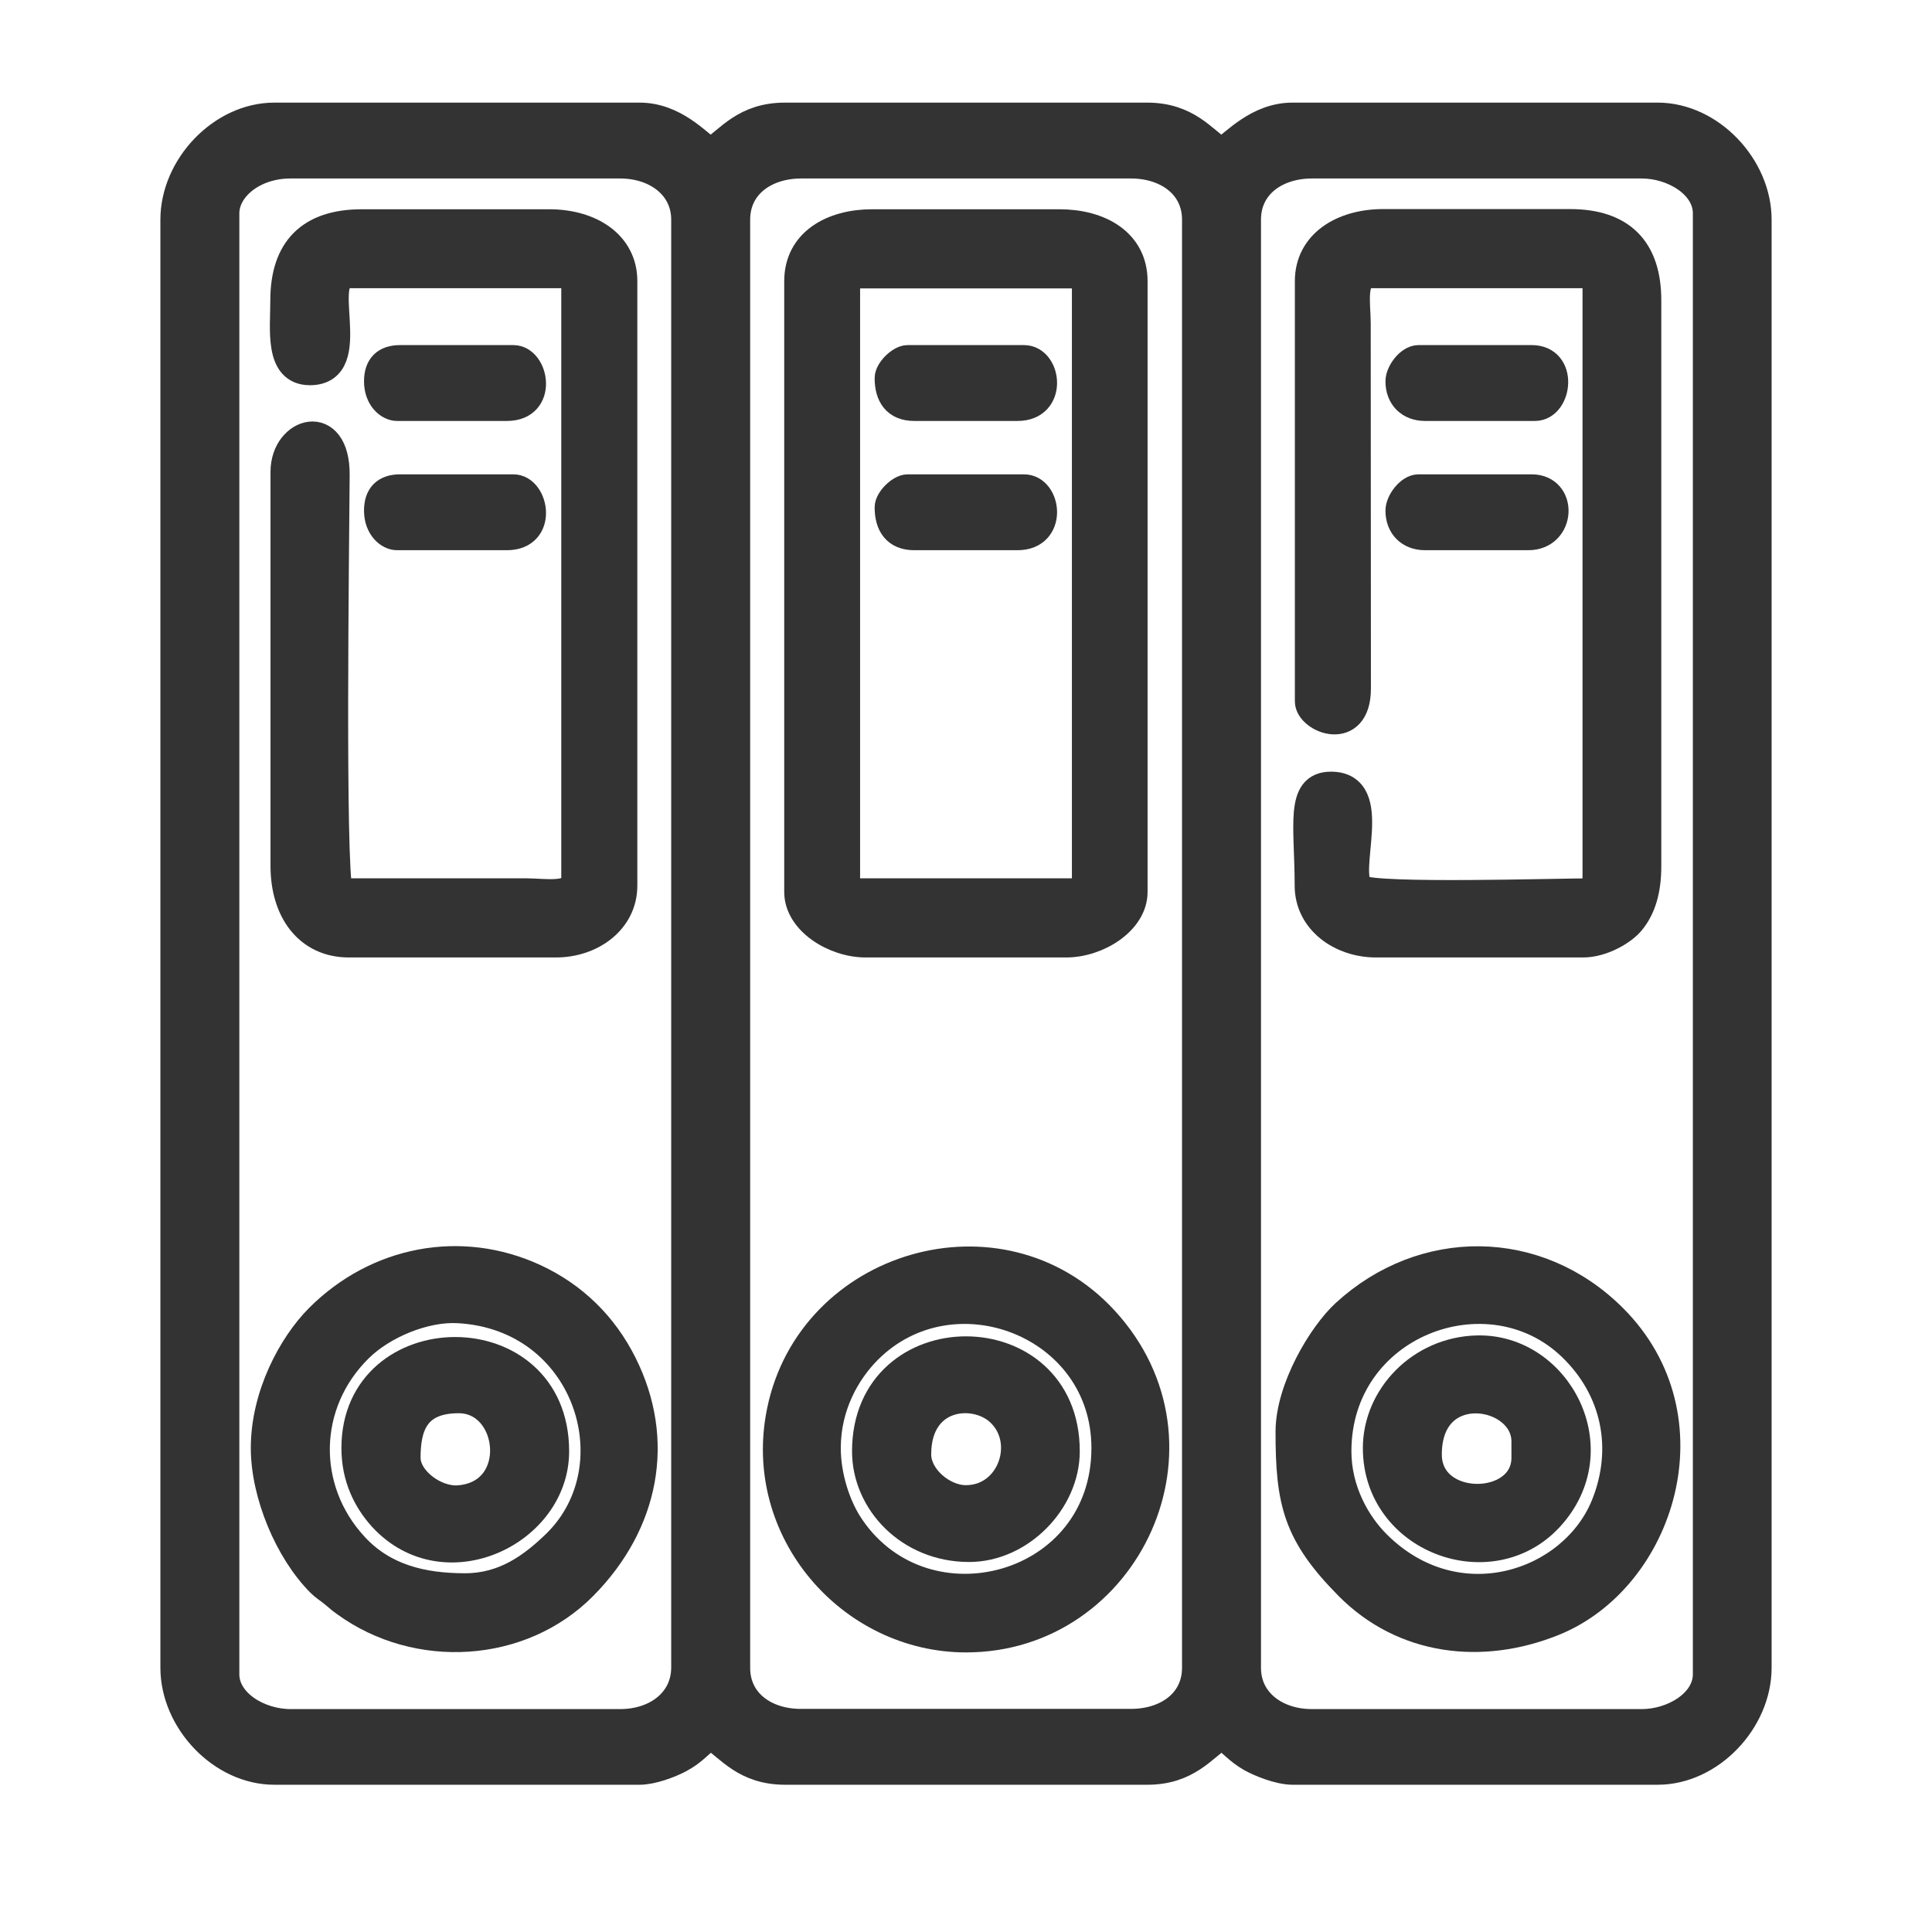
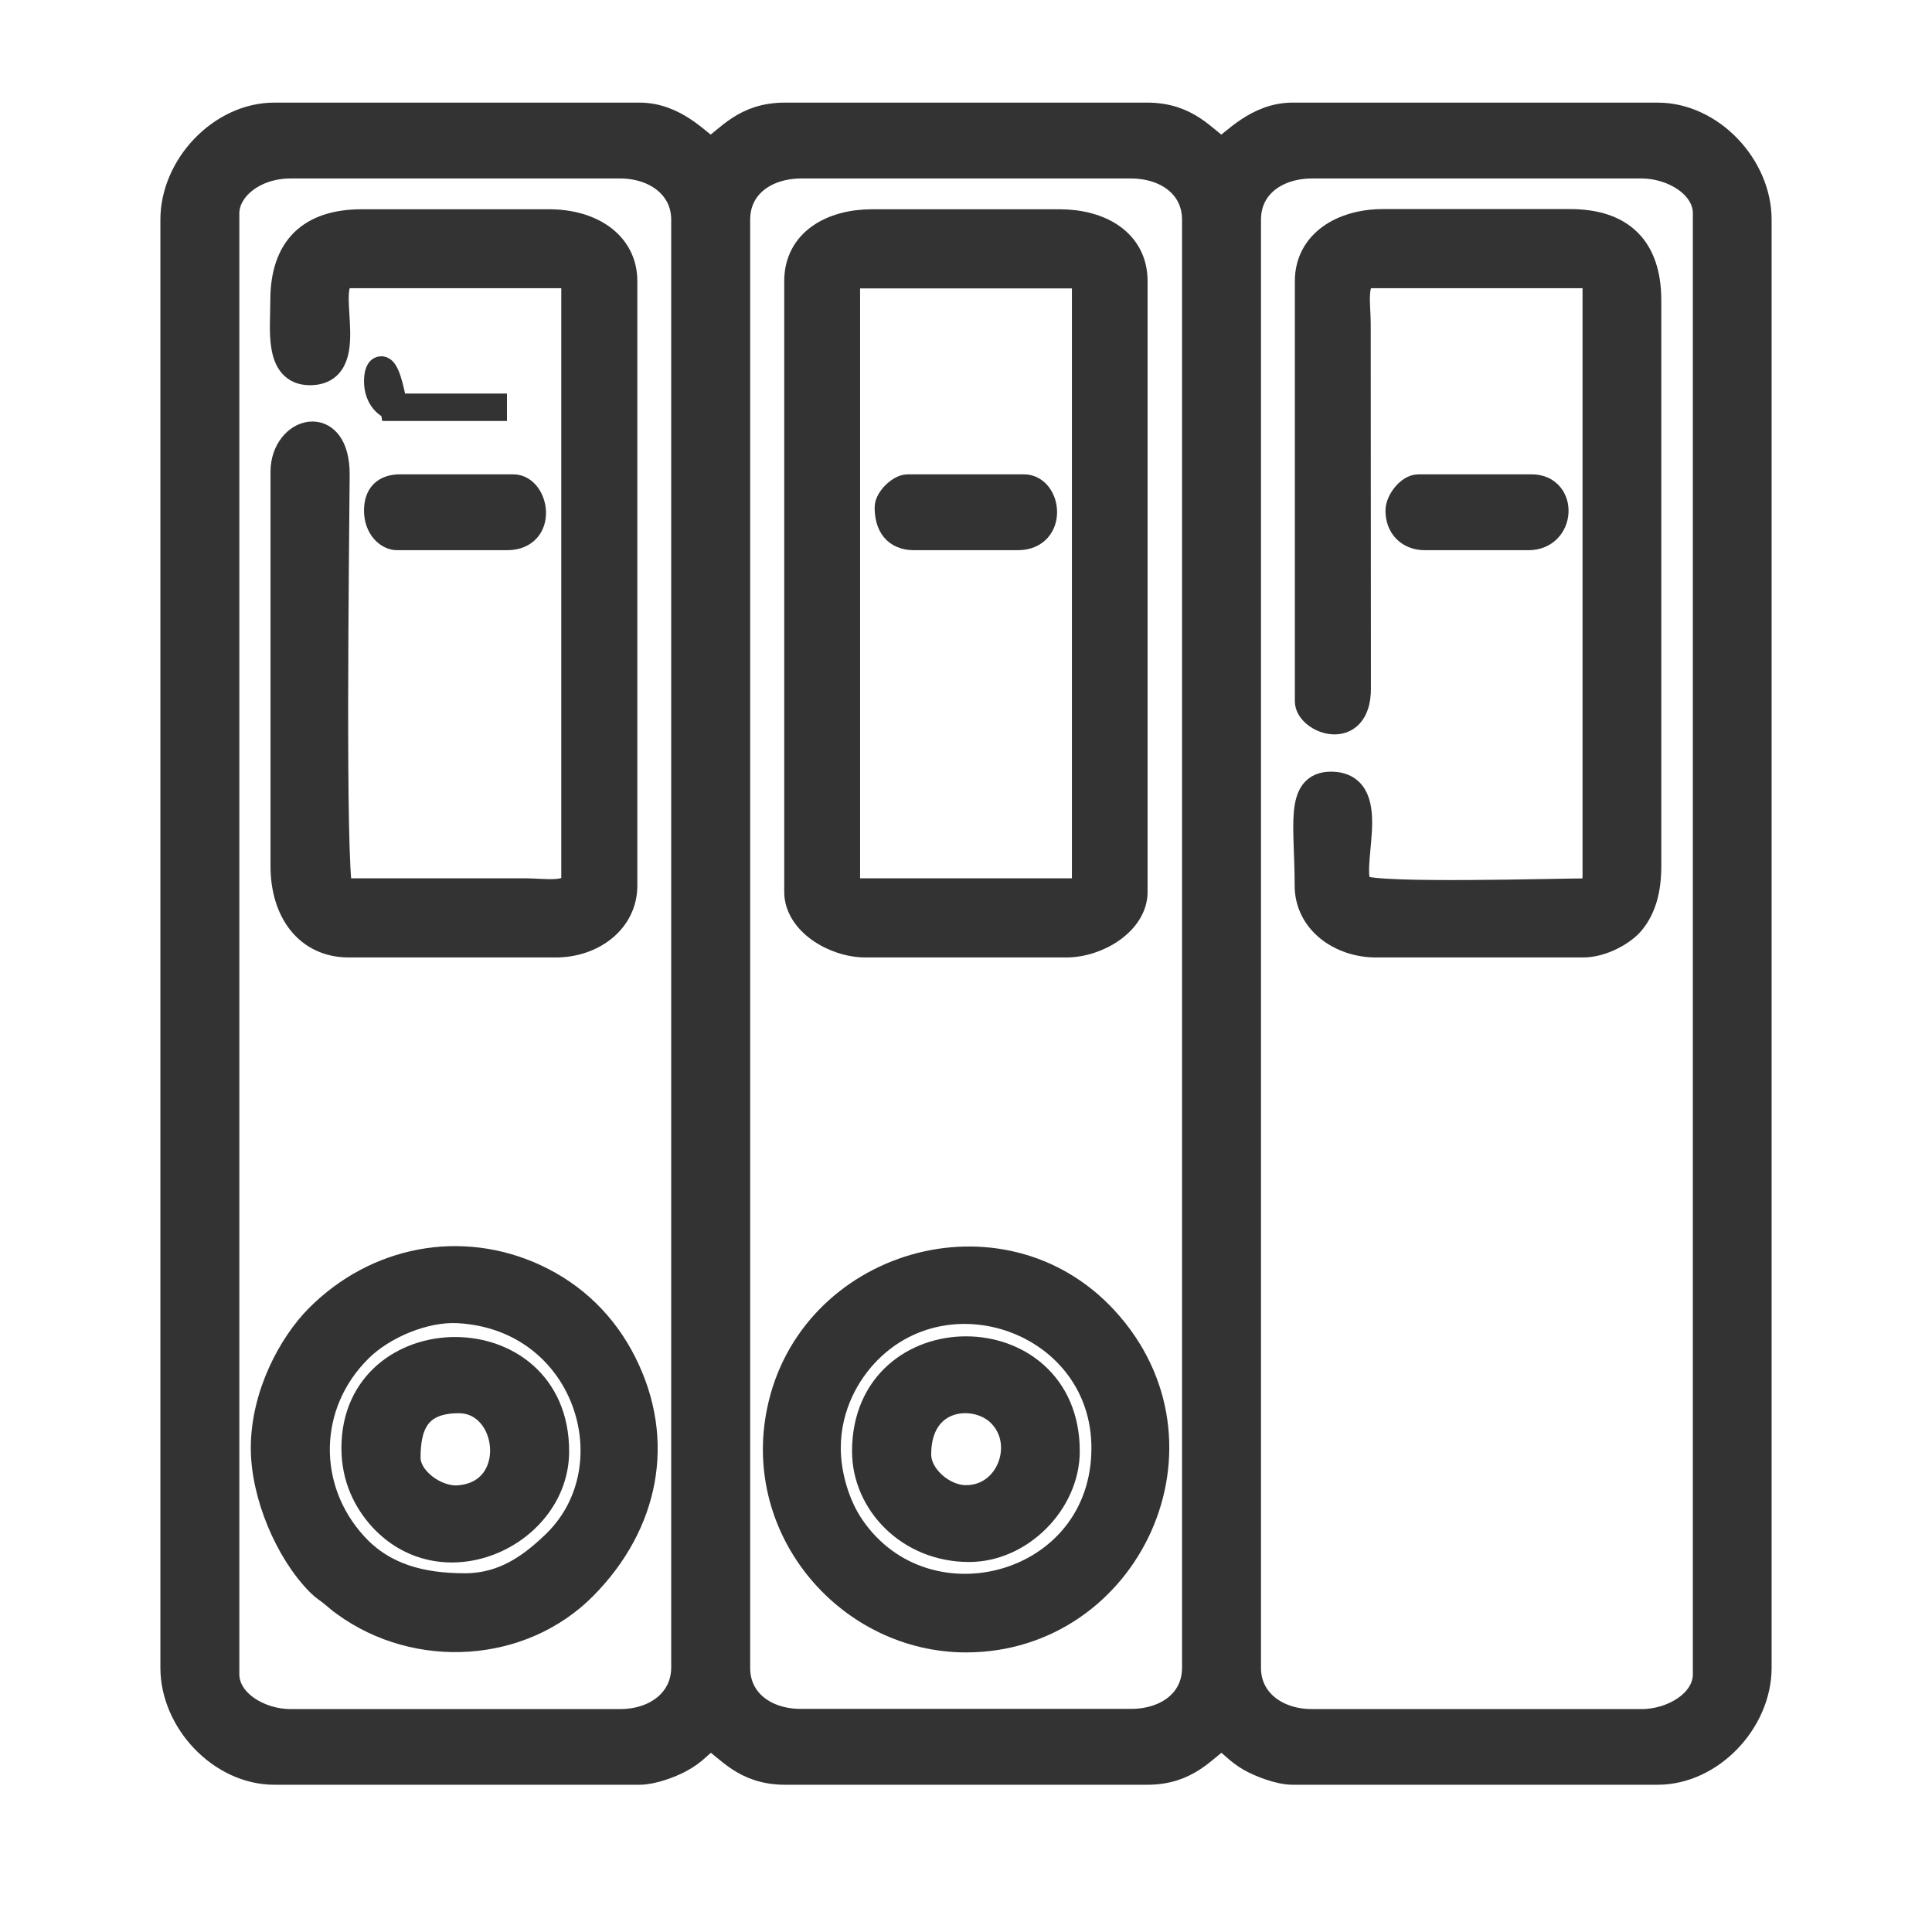
<svg xmlns="http://www.w3.org/2000/svg" version="1.1" id="Layer_1" x="0px" y="0px" viewBox="0 0 100 100" style="enable-background:new 0 0 100 100;" xml:space="preserve">
  <style type="text/css">
	.st0{fill-rule:evenodd;clip-rule:evenodd;fill:#333333;stroke:#333333;stroke-width:1.417;stroke-miterlimit:10;}
</style>
  <g id="Layer_x0020_1">
    <g id="_1748372046464">
      <path class="st0" d="M64.56,86.33V11.37c0-1.8,1.52-2.84,3.35-2.84h17.07c1.62,0,3.35,1.04,3.35,2.51v75.62    c0,1.47-1.73,2.51-3.35,2.51H67.9C66.07,89.17,64.56,88.08,64.56,86.33z M38.12,86.33V11.37c0-1.8,1.52-2.84,3.35-2.84h17.07    c1.83,0,3.35,1.05,3.35,2.84v74.95c0,1.8-1.52,2.84-3.35,2.84H41.47C39.64,89.17,38.12,88.12,38.12,86.33z M32.1,89.17H15.03    c-1.62,0-3.35-1.04-3.35-2.51V11.04c0-1.3,1.44-2.51,3.35-2.51H32.1c1.83,0,3.35,1.09,3.35,2.84v74.95    C35.44,88.07,33.95,89.17,32.1,89.17z M9.01,11.37v74.95c0,2.75,2.45,5.35,5.19,5.35H33.1c0.66,0,1.58-0.35,2.07-0.61    c0.79-0.42,1.01-0.82,1.62-1.23c0.97,0.65,1.77,1.84,3.85,1.84h18.74c2.08,0,2.88-1.19,3.85-1.84c0.56,0.38,0.83,0.78,1.51,1.17    c0.46,0.26,1.46,0.67,2.17,0.67H85.8c2.74,0,5.19-2.6,5.19-5.35V11.37c0-2.75-2.45-5.35-5.19-5.35H66.9c-1.81,0-3,1.39-3.68,1.84    c-0.97-0.65-1.77-1.84-3.85-1.84H40.63c-2.08,0-2.88,1.19-3.85,1.84c-0.7-0.47-1.87-1.84-3.68-1.84H14.2    C11.46,6.02,9.01,8.62,9.01,11.37z" />
      <path class="st0" d="M43.81,45.5V14.89c0-0.39,0.28-0.67,0.67-0.67h11.04c0.39,0,0.67,0.28,0.67,0.67V45.5    c0,0.39-0.28,0.67-0.67,0.67H44.48C44.09,46.17,43.81,45.89,43.81,45.5z M41.3,14.55v31.62c0,1.51,1.87,2.68,3.51,2.68h10.37    c1.64,0,3.51-1.17,3.51-2.68V14.55c0-2.02-1.77-3.01-3.85-3.01h-9.7C43.07,11.54,41.3,12.53,41.3,14.55z" />
      <path class="st0" d="M67.73,14.55V36.3c0,0.95,2.52,1.94,2.52-0.66l-0.01-18.92c0-0.94-0.3-2.51,0.67-2.51h11.04    c0.39,0,0.67,0.28,0.67,0.67v30.45c0,0.45-0.08,0.46-0.17,0.84c-1.95,0-11.09,0.29-12.05-0.17c-0.89-0.89,1.13-5.35-1.51-5.35    c-1.68,0-1.17,2.09-1.17,5.19c0,1.81,1.66,3.01,3.51,3.01h10.71c0.98,0,2.08-0.63,2.51-1.17c0.55-0.68,0.83-1.6,0.83-2.85V15.55    c0-2.66-1.35-4.02-4.02-4.02h-9.7C69.47,11.54,67.73,12.61,67.73,14.55L67.73,14.55z" />
      <path class="st0" d="M14.7,15.55c0,1.51-0.31,3.68,1.34,3.68c2.74,0,0.22-5.02,2.01-5.02h11.04c0.39,0,0.67,0.28,0.67,0.67V45.5    c0,0.97-1.57,0.67-2.51,0.67h-9.7c-0.39-1.66-0.19-17.48-0.16-21.59c0.02-3.09-2.68-2.32-2.68-0.16v20.41    c0,2.3,1.21,4.02,3.35,4.02h10.71c1.86,0,3.51-1.2,3.51-3.01V14.55c0-1.91-1.71-3.01-3.85-3.01h-9.7    C16.05,11.54,14.7,12.89,14.7,15.55z" />
-       <path class="st0" d="M69.24,75.12c0-6.6,7.8-9.52,12.09-5.4c2.27,2.18,2.91,5.25,1.73,8.18c-1.65,4.09-7.63,6.14-11.77,2.03    C70.23,78.88,69.24,77.15,69.24,75.12z M66.73,74.11c0,3.64,0.38,5.29,3.05,7.99c2.86,2.89,6.92,3.37,10.65,1.86    c5.55-2.25,8.24-10.59,3.08-15.75c-3.95-3.95-9.86-3.95-13.89-0.25C68.41,69.07,66.73,71.87,66.73,74.11z" />
      <path class="st0" d="M42.81,74.95c0-2.18,1.01-3.95,2.13-5.07c4.37-4.37,12.26-1.38,12.26,5.07c0,7.29-9.28,9.77-13.15,4.11    C43.31,77.99,42.81,76.4,42.81,74.95z M50,84.82c8.35,0,13.1-10.08,7.16-16.52c-5.37-5.82-15.2-2.89-16.76,4.74    C39.12,79.24,44.03,84.82,50,84.82z" />
      <path class="st0" d="M24.07,82.14c-2.21,0-4.22-0.48-5.73-2.13c-2.71-2.94-2.64-7.37,0.25-10.21c1.22-1.21,3.39-2.12,5.13-2.02    c6.64,0.36,9.12,8.06,5.09,12.07C27.53,81.1,26.09,82.14,24.07,82.14z M13.69,74.95c0,2.4,1.24,5.35,2.88,6.99    c0.23,0.23,0.41,0.32,0.65,0.52c0.28,0.22,0.36,0.32,0.65,0.52c3.72,2.7,9.1,2.4,12.34-0.88c3.21-3.25,4.04-7.54,2.05-11.51    c-1-2-2.55-3.52-4.57-4.46c-3.84-1.78-8.2-0.93-11.2,2.08C15.1,69.61,13.69,72.22,13.69,74.95z" />
      <path class="st0" d="M47.49,75.28c0-3.08,2.9-3.38,4.21-2.21c1.67,1.5,0.64,4.51-1.7,4.51C48.83,77.59,47.49,76.48,47.49,75.28z     M44.81,75.12c0,2.63,2.25,5.02,5.35,5.02c2.65,0,5.02-2.42,5.02-5.02C55.19,68.13,44.81,68.13,44.81,75.12z" />
      <path class="st0" d="M21.06,75.45c0-1.58,0.42-3.01,2.68-3.01c2.85,0,3.38,4.92-0.03,5.15C22.52,77.66,21.06,76.59,21.06,75.45z     M18.38,74.95c0,1.53,0.6,2.72,1.41,3.61c3.24,3.51,8.96,0.76,8.96-3.44C28.75,68.13,18.38,68.28,18.38,74.95z" />
-       <path class="st0" d="M73.92,75.28c0-4.09,5.02-3.24,5.02-0.67v0.84C78.94,78.2,73.92,78.26,73.92,75.28z M71.25,74.95    c0,4.74,5.9,6.92,8.96,3.61c3.26-3.53,0.43-8.83-3.75-8.73C73.51,69.9,71.25,72.29,71.25,74.95z" />
-       <path class="st0" d="M19.55,19.74c0,0.87,0.57,1.34,1,1.34h5.69c1.92,0,1.47-2.51,0.33-2.51h-5.86    C19.94,18.57,19.55,18.96,19.55,19.74z" />
+       <path class="st0" d="M19.55,19.74c0,0.87,0.57,1.34,1,1.34h5.69h-5.86    C19.94,18.57,19.55,18.96,19.55,19.74z" />
      <path class="st0" d="M19.55,26.43c0,0.87,0.57,1.34,1,1.34h5.69c1.92,0,1.47-2.51,0.33-2.51h-5.86    C19.94,25.26,19.55,25.65,19.55,26.43z" />
-       <path class="st0" d="M72.42,19.74c0,0.81,0.53,1.34,1.34,1.34h5.69c1.21,0,1.54-2.51-0.17-2.51h-5.86    C72.95,18.57,72.42,19.26,72.42,19.74z" />
-       <path class="st0" d="M45.98,19.57c0,0.9,0.39,1.51,1.34,1.51h5.35c1.88,0,1.57-2.51,0.33-2.51h-6.02    C46.59,18.57,45.98,19.17,45.98,19.57z" />
      <path class="st0" d="M45.98,26.26c0,0.9,0.39,1.51,1.34,1.51h5.35c1.88,0,1.57-2.51,0.33-2.51h-6.02    C46.59,25.26,45.98,25.86,45.98,26.26z" />
      <path class="st0" d="M72.42,26.43c0,0.81,0.53,1.34,1.34,1.34h5.35c1.74,0,1.85-2.51,0.17-2.51h-5.86    C72.95,25.26,72.42,25.96,72.42,26.43z" />
    </g>
  </g>
</svg>